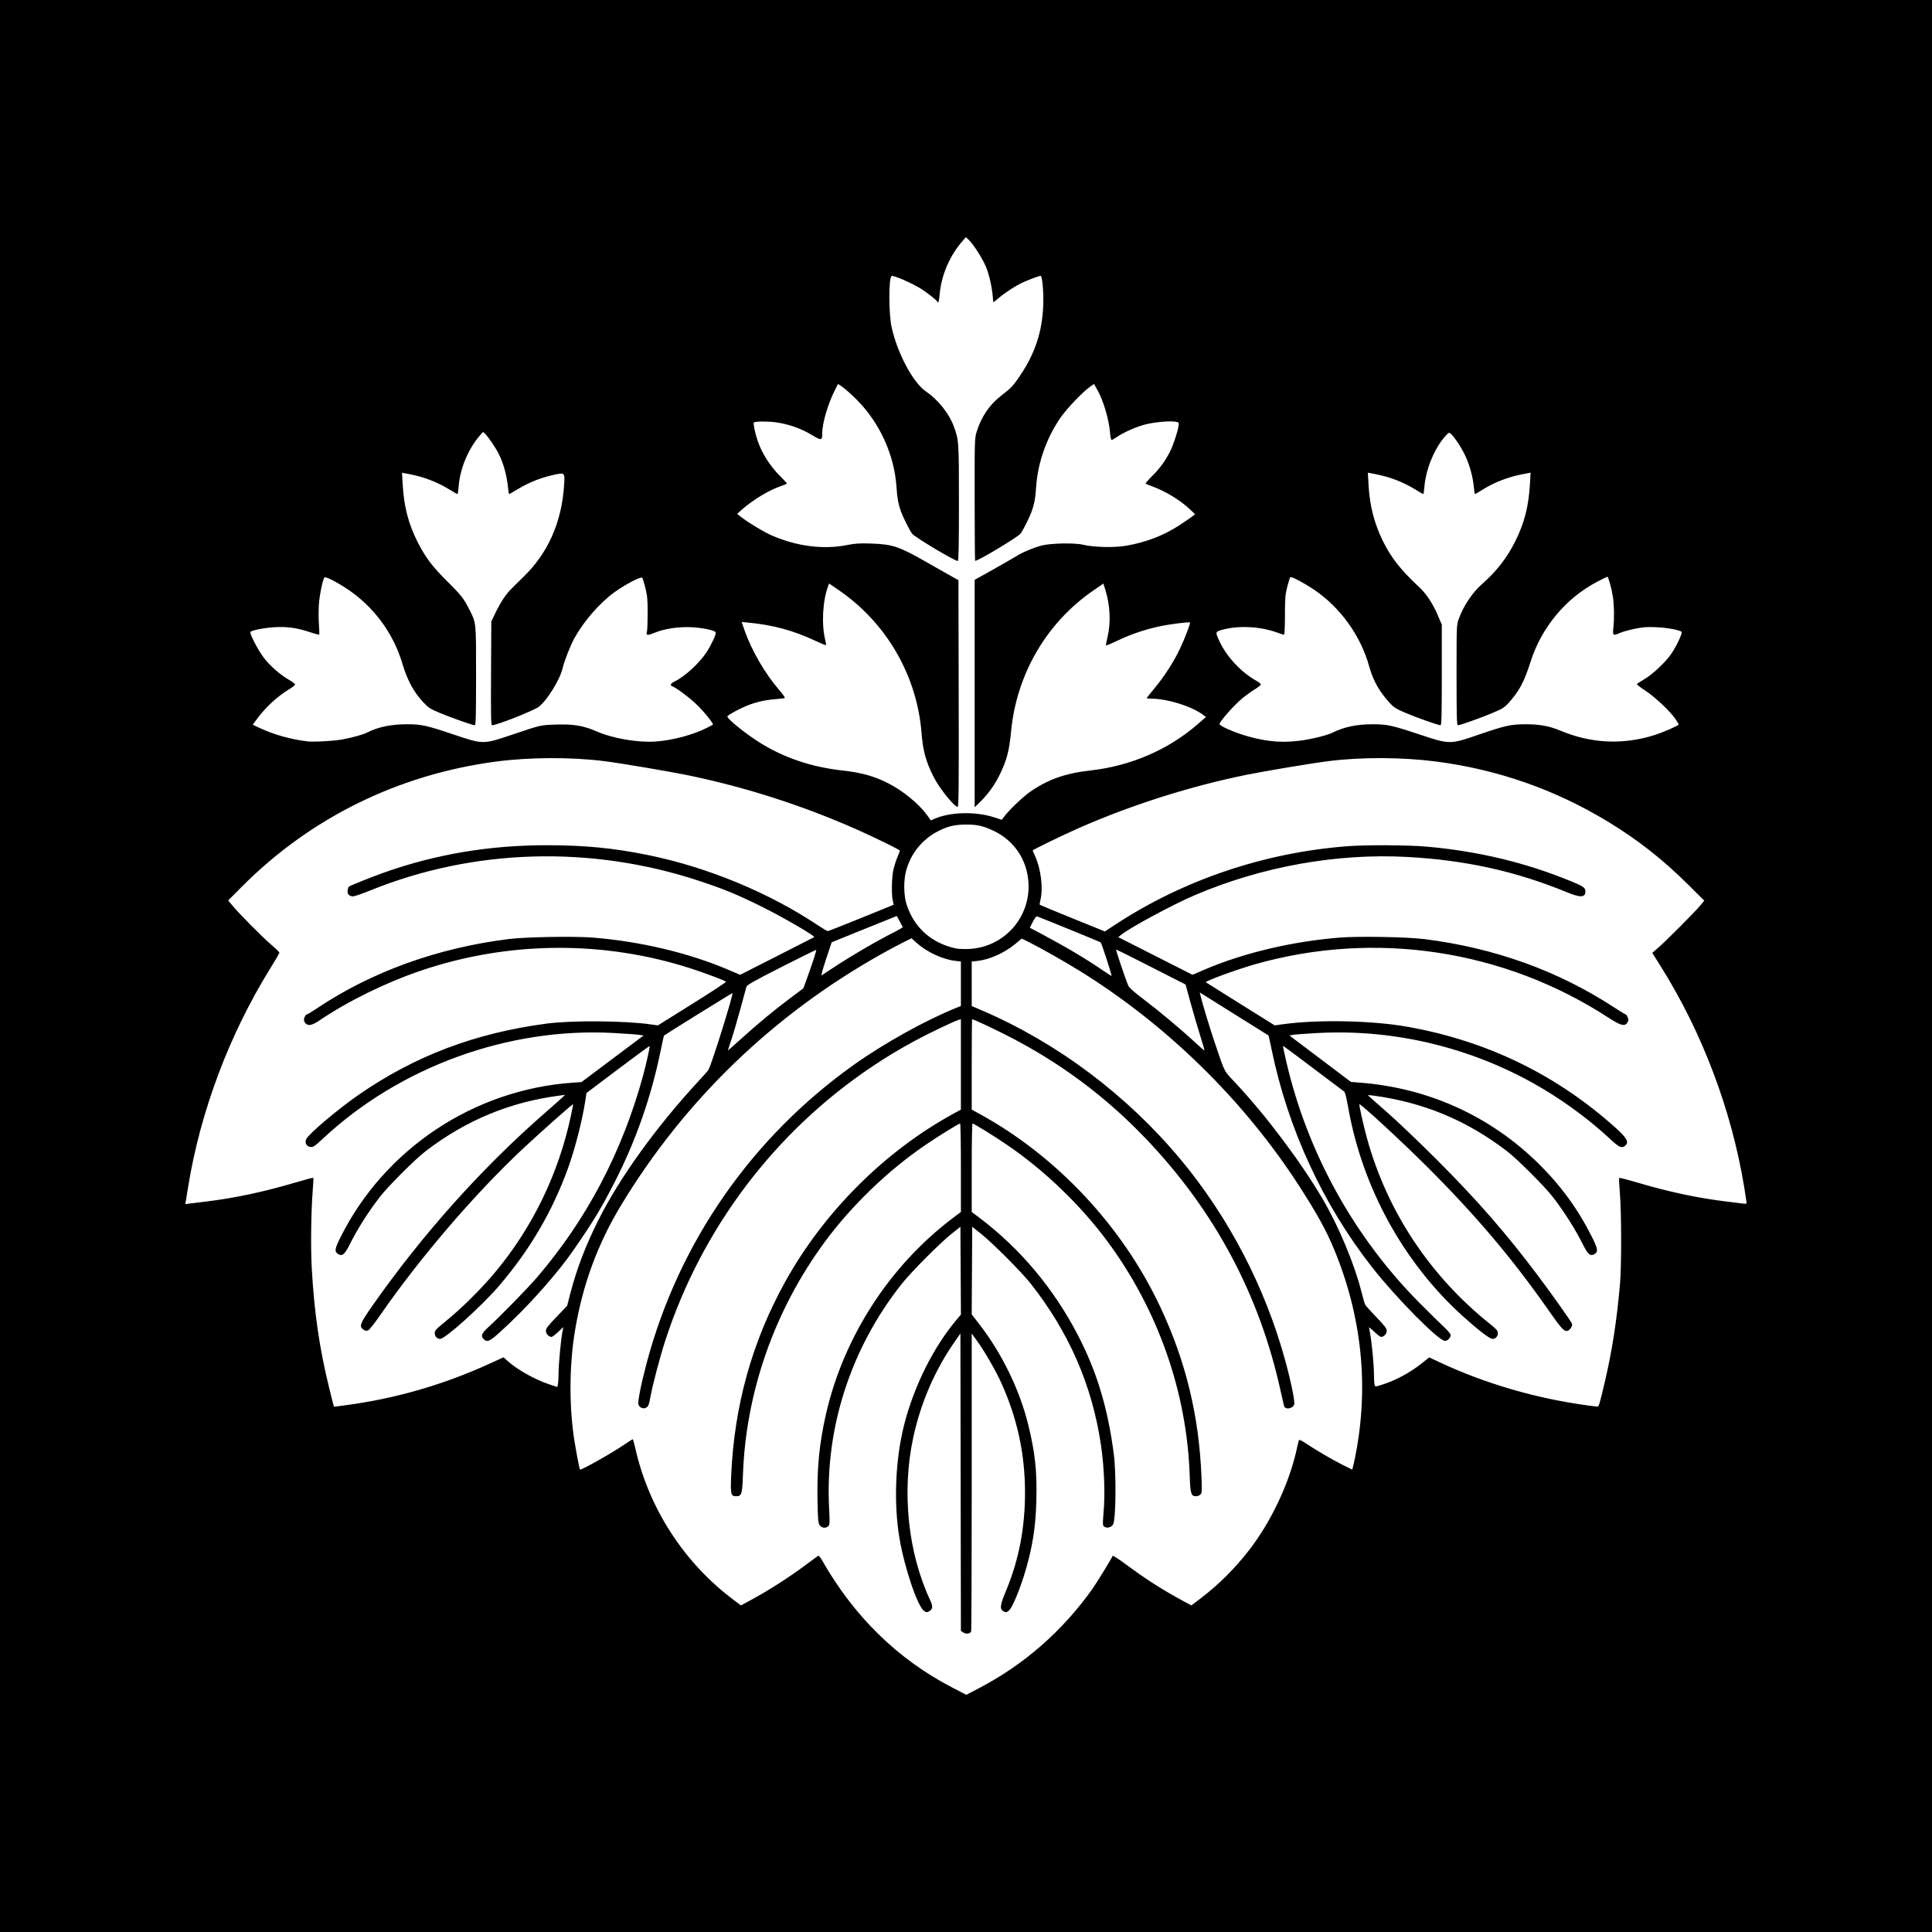
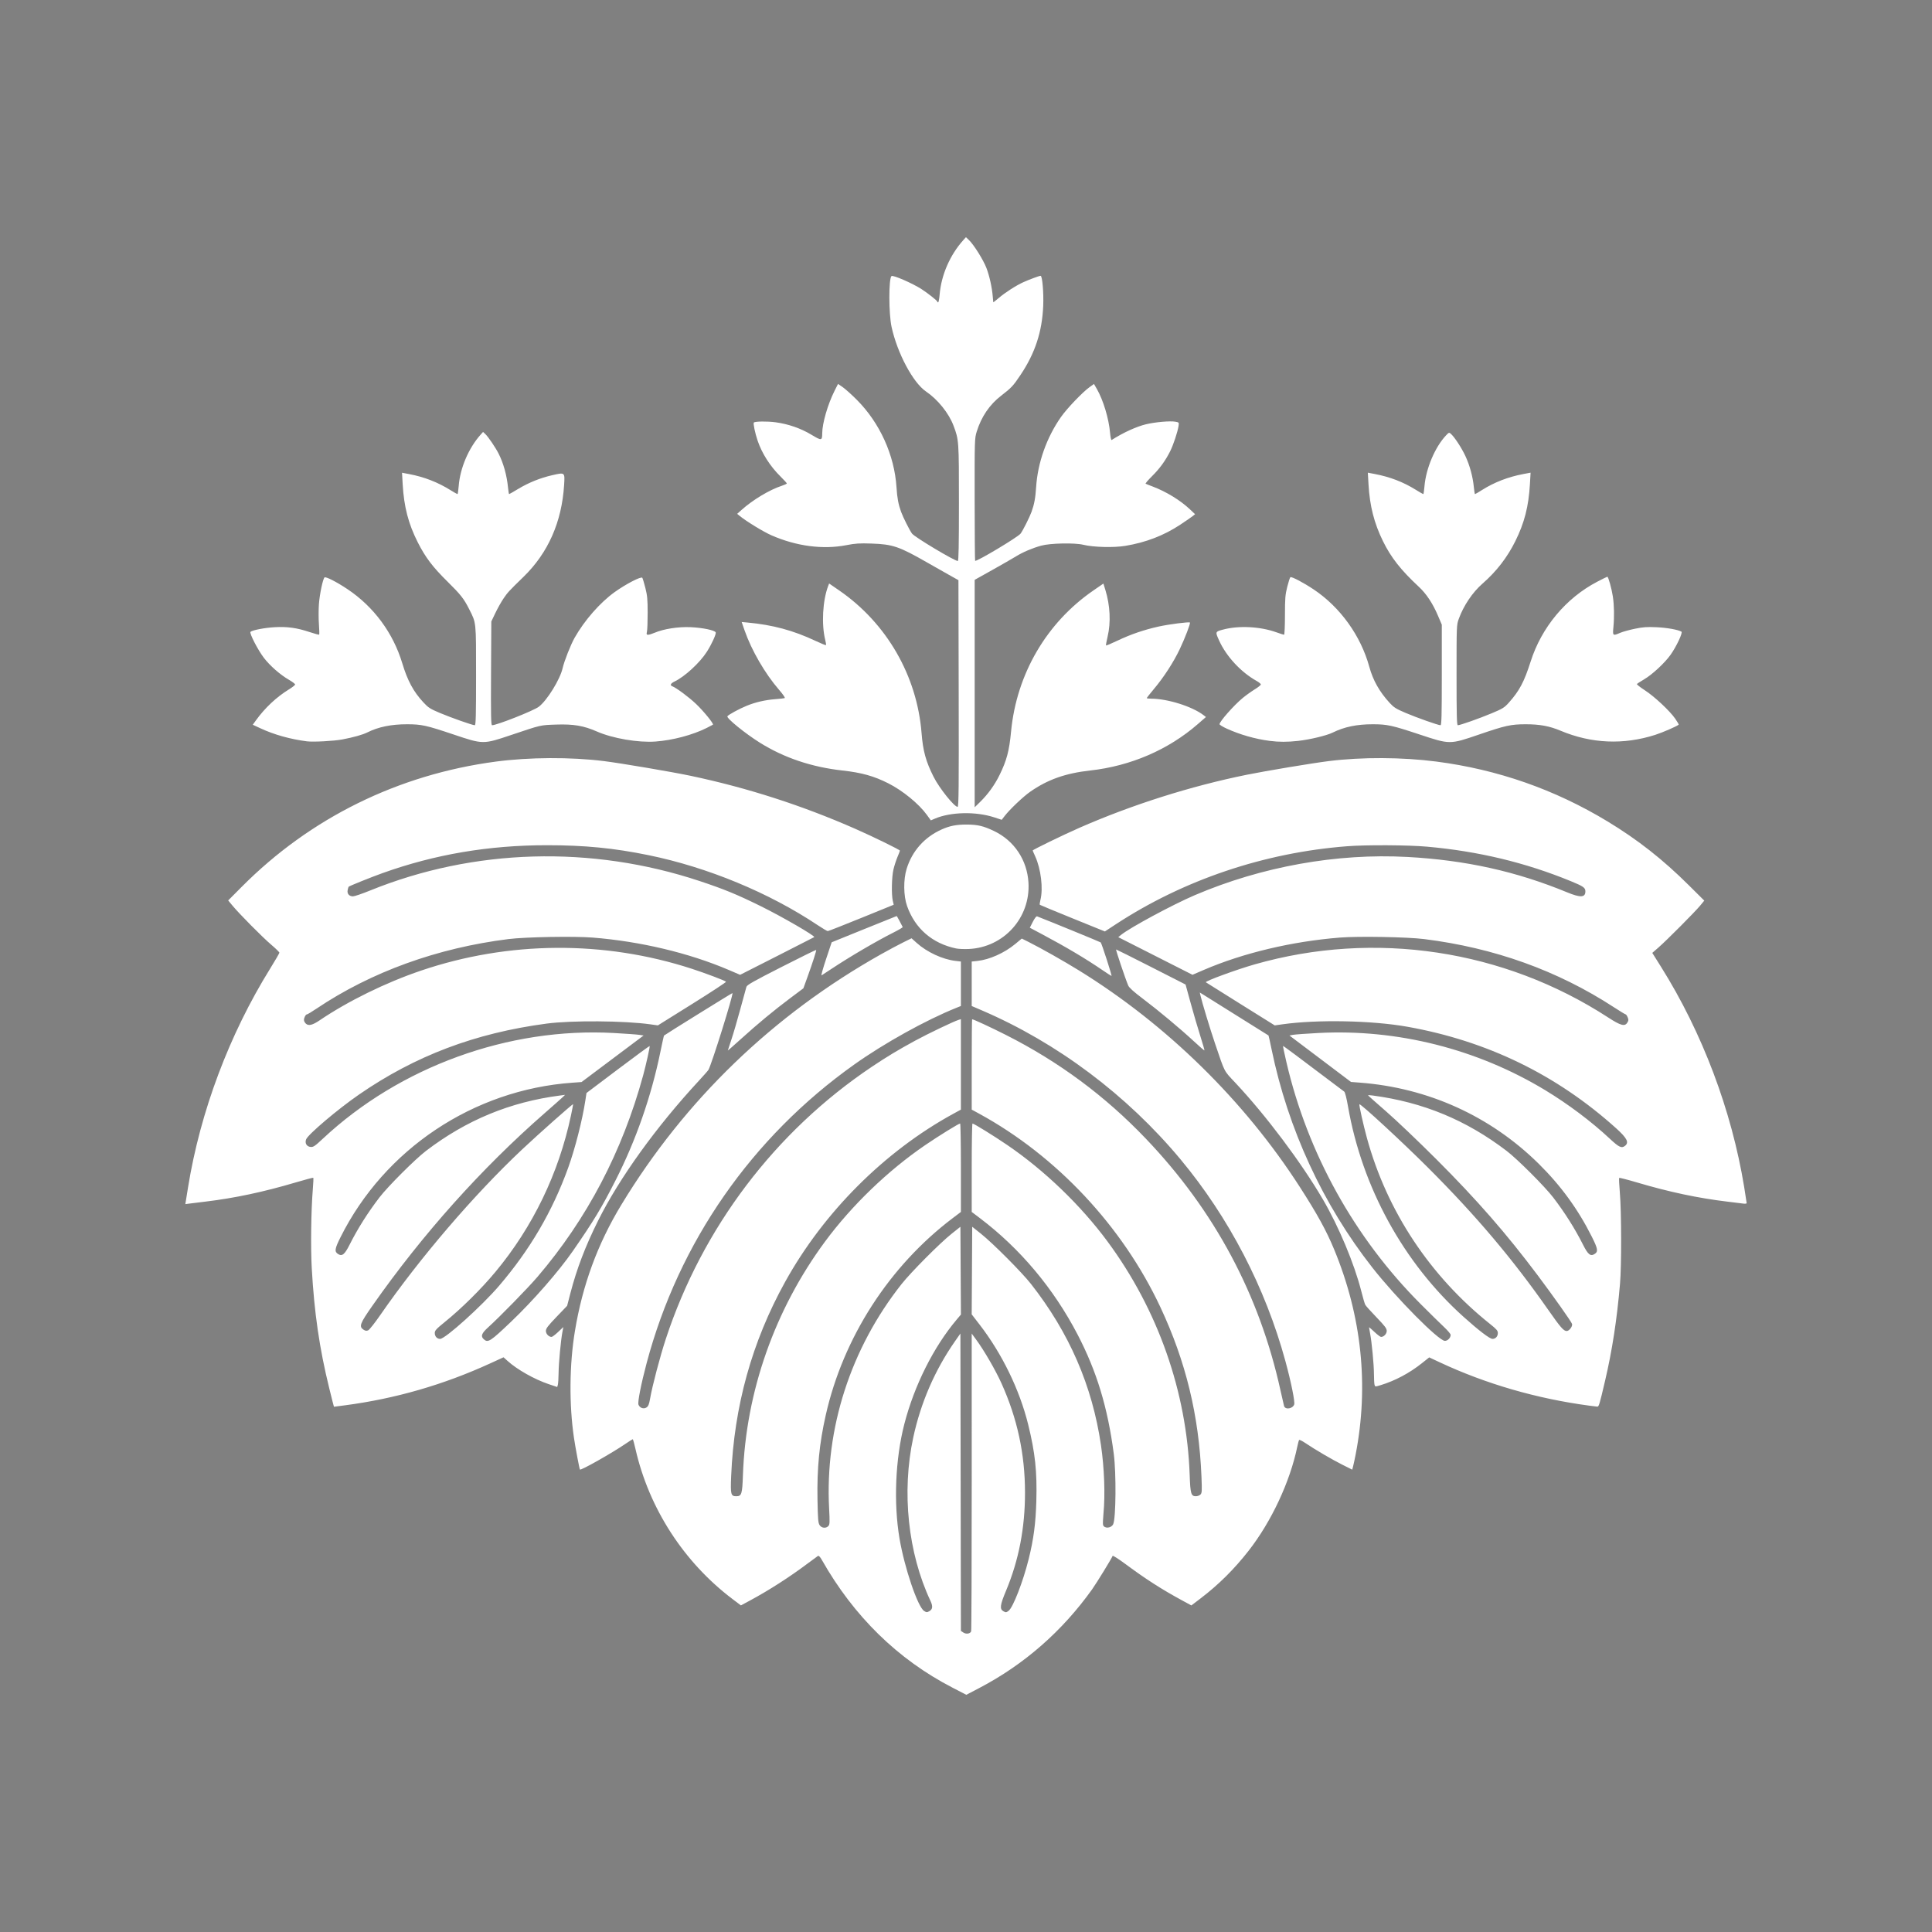
<svg xmlns="http://www.w3.org/2000/svg" version="1.0" width="688" height="688" id="svg3707">
  <rect width="100%" height="100%" fill="#808080" stroke="none" />
  <defs id="defs3710" />
-   <rect width="688" height="688" x="0" y="0" id="rect3718" style="opacity:1;fill:#000000;fill-opacity:1;fill-rule:nonzero;stroke:#000000;stroke-width:0;stroke-linecap:round;stroke-linejoin:miter;stroke-miterlimit:4;stroke-dasharray:none;stroke-opacity:1" />
-   <path d="M 339.075,600.925 C 319.672,590.876 304.05,575.584 292.662,555.49 C 292.059,554.427 291.562,553.909 291.296,554.067 C 291.067,554.204 289.381,555.44 287.551,556.815 C 281.199,561.588 273.885,566.286 267.19,569.895 L 263.846,571.698 L 260.903,569.473 C 243.504,556.327 231.093,537.13 226.282,515.926 C 225.856,514.048 225.428,512.511 225.331,512.511 C 225.233,512.511 224.025,513.28 222.645,514.22 C 217.756,517.549 206.824,523.719 206.519,523.32 C 206.331,523.073 204.896,515.451 204.386,511.986 C 202.637,500.104 202.765,485.923 204.729,474.025 C 207.44,457.598 212.807,442.99 221.243,429.069 C 243.86,391.748 275.339,361.386 313.817,339.778 C 316.417,338.318 319.909,336.45 321.577,335.627 L 324.608,334.131 L 326.452,335.789 C 330.086,339.056 335.647,341.638 340.204,342.174 L 342.184,342.406 L 342.183,350.325 L 342.181,358.244 L 340.519,358.913 C 329.683,363.272 314.906,371.478 304.229,379.065 C 267.697,405.024 241.702,442.413 230.263,485.45 C 228.3,492.833 227.028,499.291 227.359,500.187 C 227.8,501.378 229.197,501.879 230.216,501.211 C 230.87,500.783 231.139,500.127 231.495,498.097 C 232.308,493.454 235.04,483.079 237.099,476.813 C 250.116,437.209 276.041,402.966 310.49,379.874 C 315.82,376.302 319.731,373.944 325.899,370.585 C 330.438,368.113 339.567,363.747 341.396,363.172 L 342.184,362.925 L 342.184,379.034 L 342.184,395.142 L 339.47,396.626 C 314.997,410.007 293.329,431.667 279.594,456.478 C 267.778,477.82 261.425,500.687 260.371,525.66 C 260.097,532.166 260.261,532.823 262.166,532.823 C 264.097,532.823 264.328,532.1 264.564,525.293 C 265.596,495.634 275.877,466.399 293.815,442.119 C 303.343,429.222 316.237,416.811 329.518,407.753 C 334.283,404.503 341.417,400.094 341.91,400.094 C 342.061,400.094 342.184,407.179 342.184,415.838 L 342.184,431.581 L 339.295,433.766 C 316.679,450.868 300.297,476.276 294.054,503.935 C 291.774,514.035 290.911,522.864 291.115,534.021 C 291.243,540.992 291.353,542.324 291.868,543.11 C 292.583,544.201 294.153,544.355 295.001,543.417 C 295.484,542.882 295.516,542.094 295.256,537.201 C 293.739,508.66 302.933,480.178 321.061,457.262 C 324.437,452.994 334.673,442.703 338.857,439.37 L 342.009,436.86 L 342.1,452.493 L 342.191,468.126 L 340.679,469.919 C 332.457,479.666 325.573,493.405 322.036,507.129 C 318.837,519.538 318.178,535.232 320.324,547.882 C 322.093,558.307 326.795,572.177 329.066,573.664 C 329.912,574.218 330.101,574.229 330.93,573.765 C 332.134,573.091 332.254,572.014 331.341,570.071 C 323.335,553.039 321.047,531.34 325.21,511.932 C 327.862,499.566 332.93,487.87 340.055,477.67 L 342.009,474.872 L 342.097,527.829 L 342.186,580.787 L 343.058,581.358 C 344.063,582.017 345.497,581.8 345.827,580.939 C 345.947,580.627 346.042,556.638 346.038,527.632 L 346.032,474.892 L 347.691,477.154 C 350.502,480.985 354.538,487.963 356.628,492.603 C 362.276,505.139 364.992,517.713 365.013,531.422 C 365.033,544.071 362.814,555.576 358.246,566.5 C 356.114,571.599 355.936,572.992 357.314,573.773 C 358.188,574.266 358.333,574.254 359.178,573.615 C 360.757,572.421 364.322,563.233 366.314,555.225 C 368.081,548.121 368.822,542.506 369.045,534.531 C 369.339,524.02 368.625,517.33 366.136,507.258 C 363.073,494.868 356.84,482.056 348.821,471.669 L 346.029,468.052 L 346.12,452.456 L 346.211,436.86 L 349.363,439.373 C 353.586,442.741 363.855,453.049 367.101,457.178 C 380.738,474.528 388.951,493.426 392.062,514.612 C 393.252,522.714 393.604,532.287 392.957,538.943 C 392.77,540.865 392.703,542.708 392.808,543.04 C 393.255,544.449 395.744,544.249 396.427,542.749 C 397.396,540.623 397.524,524.662 396.628,517.764 C 394.489,501.301 390.562,488.342 383.743,475.249 C 375.173,458.793 363.273,444.616 348.925,433.766 L 346.036,431.581 L 346.036,415.838 C 346.036,407.179 346.159,400.094 346.31,400.094 C 346.804,400.094 353.937,404.503 358.702,407.753 C 371.984,416.811 384.877,429.222 394.405,442.119 C 412.35,466.408 422.623,495.622 423.656,525.293 C 423.886,531.93 424.149,532.823 425.867,532.823 C 426.426,532.823 427.155,532.552 427.486,532.221 C 428.026,531.681 428.063,531.03 427.851,525.83 C 426.965,504.072 422.286,484.795 413.187,465.408 C 399.705,436.685 376.278,411.678 348.75,396.626 L 346.036,395.142 L 346.036,379.057 C 346.036,370.21 346.101,362.972 346.18,362.972 C 346.667,362.972 352.806,365.816 358.161,368.523 C 377.074,378.081 393.552,390.294 408.082,405.522 C 432.524,431.14 448.5,461.031 456,495.176 C 456.592,497.872 457.16,500.354 457.263,500.691 C 457.688,502.089 460.299,501.705 460.87,500.161 C 461.208,499.247 459.778,492.178 457.748,484.729 C 450.604,458.519 437.618,433.532 420.386,412.844 C 401.31,389.942 376.457,371.308 349.626,359.793 L 346.036,358.252 L 346.036,350.331 L 346.036,342.41 L 348.05,342.197 C 352.361,341.74 357.694,339.351 361.555,336.146 L 363.864,334.23 L 366.419,335.509 C 370.686,337.644 378.841,342.255 384.209,345.569 C 415.459,364.858 443.096,391.953 462.882,422.698 C 469.098,432.358 472.341,438.258 475.095,444.921 C 484.919,468.685 487.512,493.396 482.758,517.939 C 482.46,519.48 482.064,521.33 481.878,522.051 L 481.541,523.361 L 478.045,521.607 C 474.333,519.744 468.403,516.274 464.941,513.939 C 463.79,513.163 462.751,512.643 462.632,512.782 C 462.513,512.922 462.221,513.982 461.982,515.138 C 459.398,527.653 452.751,541.865 444.621,552.26 C 439.468,558.848 433.938,564.329 427.489,569.241 L 424.253,571.705 L 420.953,569.916 C 413.757,566.014 407.948,562.287 400.871,557.031 C 398.382,555.183 396.288,553.846 396.216,554.06 C 395.952,554.852 390.481,563.772 388.901,565.986 C 378.272,580.881 364.674,592.776 348.751,601.105 L 344.11,603.533 L 339.075,600.925 z M 117.251,494.388 C 113.75,480.15 111.916,467.558 111.016,451.575 C 110.6,444.204 110.777,431.106 111.393,423.575 C 111.574,421.368 111.654,419.496 111.571,419.413 C 111.488,419.33 108.696,420.069 105.367,421.055 C 93.803,424.482 83.58,426.653 73.049,427.918 C 70.545,428.219 67.935,428.54 67.248,428.632 L 66,428.799 L 66.975,422.764 C 71.323,395.86 81.642,368.387 96.214,344.913 C 98.016,342.011 99.49,339.467 99.49,339.26 C 99.49,339.053 98.19,337.78 96.601,336.43 C 93.511,333.807 85.231,325.452 82.758,322.463 L 81.26,320.652 L 86.085,315.8 C 110.491,291.257 141.793,275.828 176.536,271.214 C 188.479,269.628 203.263,269.558 215.058,271.03 C 221.193,271.796 239.366,274.883 246.024,276.291 C 266.223,280.561 285.712,286.842 304.664,295.19 C 311.058,298.007 320.471,302.612 320.471,302.924 C 320.471,303.025 320.074,304.05 319.59,305.202 C 319.105,306.353 318.46,308.358 318.156,309.656 C 317.541,312.285 317.413,318.571 317.929,320.777 L 318.258,322.184 L 306.728,326.877 C 300.386,329.458 295.008,331.57 294.775,331.57 C 294.542,331.57 292.94,330.627 291.214,329.474 C 273.9,317.907 252.032,308.854 230.976,304.536 C 218.636,302.005 208.211,300.985 194.727,300.987 C 174.034,300.991 154.854,304.246 136.262,310.907 C 132.126,312.389 124.457,315.475 124.152,315.78 C 124.075,315.857 123.917,316.395 123.801,316.976 C 123.541,318.275 124.335,319.196 125.716,319.196 C 126.244,319.196 128.992,318.257 131.823,317.108 C 168.72,302.137 210.621,300.944 249.204,313.765 C 257.938,316.667 262.444,318.521 270.917,322.696 C 278.467,326.417 290.395,333.324 289.944,333.714 C 289.88,333.77 283.918,336.813 276.695,340.478 L 263.562,347.14 L 259.535,345.417 C 245.346,339.347 228.061,335.232 211.068,333.879 C 204.417,333.349 187.127,333.656 181.088,334.41 C 155.721,337.58 132.184,346.106 112.724,359.173 C 111.046,360.299 109.515,361.221 109.321,361.221 C 108.866,361.221 108.245,362.389 108.245,363.245 C 108.245,363.613 108.556,364.196 108.936,364.539 C 109.885,365.399 111.283,365.064 113.77,363.38 C 123.964,356.481 137.341,349.916 149.885,345.659 C 181.11,335.059 215.175,334.827 246.402,345.001 C 251.378,346.622 258.111,349.173 258.549,349.603 C 258.682,349.733 253.273,353.284 246.531,357.493 L 234.273,365.147 L 231.582,364.77 C 222.289,363.466 203.501,363.335 194.627,364.513 C 169.195,367.888 147.848,375.966 127.824,389.795 C 120.261,395.017 109.674,403.991 109.011,405.741 C 108.494,407.103 109.199,408.296 110.6,408.433 C 111.576,408.528 112.11,408.169 114.955,405.508 C 142.365,379.864 181.122,365.785 218.582,367.861 C 222.711,368.09 226.787,368.384 227.639,368.514 L 229.188,368.751 L 218.138,377.038 L 207.088,385.326 L 203.806,385.561 C 168.6,388.082 136.937,409.198 121.241,440.624 C 119.205,444.701 119.054,445.695 120.342,446.538 C 121.808,447.5 122.714,446.785 124.483,443.269 C 127.376,437.519 130.986,431.803 135.165,426.36 C 138.14,422.484 147.867,412.765 151.693,409.846 C 166.11,398.847 181.684,392.415 199.474,390.114 L 201.225,389.887 L 200.35,390.734 C 199.868,391.2 197.031,393.716 194.046,396.325 C 171.457,416.064 150.437,439.552 132.645,464.937 C 128.166,471.327 127.765,472.402 129.447,473.504 C 130.126,473.949 130.523,474.002 131.124,473.729 C 131.557,473.531 133.478,471.106 135.392,468.338 C 149.442,448.025 168.79,425.441 186.001,409.262 C 191.905,403.713 203.927,393.048 204.092,393.213 C 204.13,393.251 203.78,395.079 203.315,397.276 C 198.961,417.836 189.725,436.951 176.421,452.938 C 171.306,459.084 164.412,465.906 158.383,470.789 C 155.361,473.236 154.823,473.825 154.823,474.681 C 154.823,475.899 155.631,476.79 156.737,476.79 C 158.566,476.79 171.577,465.07 177.733,457.878 C 188.706,445.059 196.674,431.461 202.293,415.962 C 204.758,409.164 207.37,398.957 208.438,391.946 L 208.853,389.225 L 220.035,380.793 C 226.186,376.156 231.278,372.421 231.351,372.494 C 231.508,372.651 230.057,379.188 229.034,382.934 C 221.609,410.104 209.033,434.078 191.37,454.731 C 187.973,458.703 178.073,468.837 173.821,472.693 C 171.478,474.818 171.1,475.849 172.273,476.911 C 173.77,478.265 174.592,477.738 182.023,470.65 C 189.92,463.12 199.013,452.708 204.036,445.446 C 211.476,434.69 214.152,430.26 219.201,420.342 C 226.466,406.068 231.937,390.393 235.164,374.604 C 235.805,371.467 236.389,368.842 236.463,368.771 C 236.824,368.418 260.75,353.565 260.829,353.644 C 261.23,354.044 253.473,378.869 252.289,380.974 C 252.133,381.252 250.573,383.027 248.821,384.92 C 233.648,401.323 220.608,419.426 213.015,434.633 C 208.486,443.703 205.385,451.816 203.134,460.481 L 201.958,465.009 L 198.177,468.954 C 195.086,472.178 194.396,473.09 194.396,473.949 C 194.396,475.004 195.423,476.089 196.421,476.089 C 196.679,476.089 197.727,475.297 198.751,474.329 L 200.613,472.568 L 200.293,474.241 C 199.712,477.285 198.957,485.314 198.918,488.872 C 198.896,490.798 198.777,492.723 198.651,493.149 L 198.424,493.923 L 195.363,492.893 C 190.331,491.199 184.146,487.707 180.762,484.649 L 179.314,483.342 L 174.51,485.54 C 157.934,493.127 140.796,498.075 122.94,500.43 C 120.757,500.719 118.947,500.954 118.918,500.954 C 118.889,500.954 118.139,497.999 117.251,494.388 z M 565.967,500.565 C 547.283,498.08 529.104,492.811 512.685,485.122 L 508.957,483.376 L 506.28,485.503 C 501.892,488.991 496.785,491.702 491.665,493.263 C 489.693,493.864 489.68,493.863 489.481,493.121 C 489.371,492.71 489.277,490.956 489.272,489.222 C 489.263,485.898 488.498,477.912 487.884,474.728 C 487.684,473.691 487.52,472.762 487.52,472.664 C 487.52,472.566 488.378,473.296 489.425,474.288 C 490.473,475.279 491.541,476.089 491.799,476.089 C 492.8,476.089 493.824,475.004 493.824,473.941 C 493.824,473.075 493.167,472.202 490.187,469.111 C 488.187,467.036 486.384,465.027 486.181,464.647 C 485.977,464.267 485.334,462.068 484.752,459.761 C 482.304,450.065 476.706,436.693 471.061,427.06 C 463.326,413.858 450.892,397.297 439.964,385.638 C 435.697,381.086 436.311,382.272 432.667,371.552 C 430.929,366.44 428.036,356.899 427.479,354.441 L 427.252,353.439 L 428.581,354.256 C 431.245,355.891 451.627,368.646 451.723,368.738 C 451.777,368.789 452.272,371.02 452.824,373.694 C 458.662,402.018 471.115,428.984 488.709,451.4 C 497.222,462.246 512.312,477.49 514.535,477.49 C 515.547,477.49 516.587,476.407 516.587,475.352 C 516.587,475.032 515.524,473.774 514.224,472.556 C 512.923,471.337 509.176,467.655 505.896,464.372 C 482.357,440.815 465.632,410.667 458.094,378.206 C 457.378,375.124 456.839,372.549 456.896,372.483 C 456.981,372.385 461.435,375.705 478.693,388.733 C 478.985,388.953 479.528,391.084 480.033,393.986 C 485.038,422.791 499.81,449.715 521.121,468.879 C 526.609,473.813 530.511,476.79 531.493,476.79 C 532.585,476.79 533.397,475.896 533.397,474.695 C 533.397,473.875 532.923,473.322 530.683,471.537 C 509.256,454.451 493.961,431.383 486.799,405.347 C 485.496,400.609 483.896,393.434 484.102,393.249 C 484.479,392.91 499.518,406.802 508.555,415.836 C 525.66,432.934 538.658,448.312 551.344,466.459 C 555.713,472.707 556.829,473.988 557.906,473.988 C 558.817,473.988 560.08,472.3 559.809,471.446 C 559.544,470.61 553.284,461.75 547.625,454.201 C 536.406,439.237 525.922,427.234 511.361,412.685 C 505.086,406.416 497.076,398.792 493.561,395.742 C 490.046,392.693 487.17,390.13 487.17,390.046 C 487.17,389.963 487.919,389.995 488.833,390.118 C 506.802,392.52 522.126,398.859 536.527,409.846 C 540.353,412.765 550.08,422.484 553.056,426.36 C 557.234,431.803 560.844,437.519 563.737,443.269 C 565.506,446.785 566.412,447.5 567.879,446.538 C 569.178,445.687 569.015,444.7 566.861,440.406 C 561.942,430.598 555.804,422.173 547.893,414.373 C 530.712,397.432 508.505,387.372 484.223,385.53 L 481.1,385.293 L 470.139,377.022 L 459.178,368.751 L 460.479,368.507 C 461.194,368.373 465.247,368.08 469.484,367.856 C 497.554,366.371 526.004,373.543 550.254,388.215 C 558.415,393.153 566.764,399.426 573.243,405.487 C 576.513,408.546 577.451,408.992 578.658,408.061 C 580.209,406.866 579.424,405.304 575.492,401.765 C 554.338,382.725 529.606,370.699 501.178,365.631 C 488.608,363.39 469.079,363.011 456.635,364.768 L 453.942,365.148 L 441.752,357.536 C 435.047,353.35 429.497,349.868 429.419,349.799 C 428.995,349.422 440.368,345.254 446.896,343.394 C 489.56,331.239 535.447,338.148 572.676,362.332 C 577.072,365.188 578.559,365.606 579.457,364.236 C 579.968,363.457 579.993,363.16 579.624,362.27 C 579.385,361.693 579.059,361.221 578.899,361.221 C 578.74,361.221 576.828,360.061 574.652,358.643 C 554.666,345.625 532.12,337.533 507.132,334.41 C 501.101,333.657 483.805,333.349 477.153,333.877 C 460.103,335.231 442.68,339.372 428.685,345.396 L 424.658,347.13 L 411.441,340.43 L 398.224,333.73 L 399.175,332.953 C 402.365,330.349 417.639,322.119 425.536,318.75 C 449.364,308.587 475.996,303.805 501.178,305.169 C 521.871,306.291 539.94,310.291 558.057,317.764 C 562.82,319.728 564.566,319.639 564.566,317.429 C 564.566,316.122 563.866,315.63 559.4,313.797 C 543.227,307.159 526.442,303.13 508.182,301.504 C 501.458,300.905 486.624,300.823 479.798,301.347 C 450.258,303.617 421.508,313.312 397.324,329.16 L 393.455,331.696 L 381.959,327.036 C 375.636,324.473 370.383,322.297 370.287,322.201 C 370.19,322.104 370.288,321.318 370.506,320.455 C 371.53,316.388 370.686,309.417 368.625,304.914 C 368.143,303.863 367.749,302.943 367.749,302.871 C 367.749,302.6 378.422,297.41 384.258,294.844 C 402.941,286.628 423.994,279.947 443.919,275.91 C 450.743,274.527 467.214,271.78 473.162,271.033 C 484.909,269.558 499.334,269.62 511.509,271.2 C 533.351,274.033 553.672,281.139 572.446,292.506 C 583.203,299.02 592.113,306.018 601.408,315.254 L 606.906,320.717 L 605.443,322.496 C 603.606,324.73 593.488,334.894 590.574,337.431 L 588.391,339.333 L 591.469,344.236 C 606.198,367.701 616.644,395.365 621.126,422.777 C 621.607,425.717 622,428.269 622,428.445 C 622,428.622 621.488,428.699 620.862,428.616 C 620.236,428.532 617.675,428.218 615.171,427.917 C 604.646,426.654 594.419,424.483 582.853,421.055 C 579.524,420.069 576.712,419.351 576.603,419.459 C 576.495,419.567 576.606,421.991 576.848,424.846 C 577.424,431.627 577.454,450.715 576.898,457.178 C 575.805,469.886 574.112,480.887 571.587,491.674 C 569.562,500.325 569.37,500.957 568.789,500.911 C 568.489,500.887 567.219,500.731 565.967,500.565 z M 259.185,374.089 C 259.185,374.021 259.741,372.32 260.421,370.308 C 261.101,368.296 262.532,363.419 263.6,359.47 C 264.669,355.522 265.659,351.907 265.801,351.437 C 266.01,350.74 268.297,349.445 278.283,344.365 C 285.007,340.945 290.569,338.207 290.642,338.28 C 290.802,338.44 289.399,342.801 287.486,348.088 L 286.092,351.941 L 281.306,355.529 C 275.486,359.892 269.988,364.448 263.825,370.018 C 261.273,372.325 259.185,374.156 259.185,374.089 z M 425.149,370.813 C 420.262,366.284 412.599,359.89 406.907,355.592 C 403.703,353.172 402.096,351.722 401.77,350.955 C 400.73,348.512 397.235,338.108 397.456,338.114 C 397.586,338.118 403.204,340.928 409.94,344.358 L 422.189,350.597 L 424.007,357.222 C 425.007,360.866 426.547,366.12 427.429,368.898 C 428.311,371.675 428.979,374.002 428.912,374.068 C 428.846,374.135 427.153,372.67 425.149,370.813 z M 294.161,341.565 L 296.167,335.557 L 307.706,330.882 C 314.053,328.311 319.282,326.206 319.327,326.204 C 319.395,326.201 321.074,329.294 321.456,330.125 C 321.519,330.26 320.107,331.106 318.32,332.004 C 312.136,335.11 302.696,340.643 295.956,345.113 C 294.319,346.199 292.794,347.197 292.567,347.33 C 292.34,347.464 293.057,344.87 294.161,341.565 z M 392.789,345.599 C 386.797,341.488 379.486,337.143 370.827,332.547 L 366.726,330.37 L 367.797,328.261 C 368.428,327.02 369.046,326.22 369.298,326.316 C 373.177,327.805 391.801,335.431 391.969,335.6 C 392.333,335.965 396.072,347.565 395.818,347.542 C 395.693,347.53 394.33,346.656 392.789,345.599 z M 340.457,337.75 C 331.976,335.959 325.848,330.651 323.015,322.64 C 321.737,319.026 321.669,313.236 322.861,309.39 C 324.824,303.052 329.181,298.145 335.289,295.393 C 338.142,294.107 340.526,293.631 344.11,293.631 C 348.115,293.631 350.196,294.118 354.008,295.947 C 361.2,299.397 365.772,306.263 366.246,314.324 C 366.981,326.813 357.471,337.378 344.986,337.942 C 343.348,338.017 341.31,337.93 340.457,337.75 z M 330.09,290.216 C 327.228,286.253 321.464,281.535 316.309,278.936 C 311.179,276.35 306.86,275.144 299.984,274.38 C 289.008,273.159 279.181,269.847 270.593,264.474 C 265.331,261.182 258.626,255.729 259.031,255.073 C 259.367,254.529 263.164,252.458 265.839,251.359 C 269.015,250.055 272.415,249.269 276.17,248.971 C 277.711,248.848 279.174,248.685 279.421,248.608 C 279.697,248.522 278.903,247.35 277.364,245.571 C 272.436,239.875 267.623,231.577 265.177,224.559 L 264.112,221.501 L 266.289,221.702 C 275.14,222.517 282.507,224.504 290.322,228.181 C 292.327,229.125 294.041,229.824 294.131,229.734 C 294.222,229.643 294.112,228.843 293.889,227.955 C 292.486,222.385 292.94,213.876 294.917,208.677 L 295.255,207.788 L 298.845,210.259 C 315.735,221.886 326.567,240.647 328.176,261.062 C 328.679,267.439 329.707,271.173 332.467,276.646 C 334.5,280.679 339.818,287.327 341.01,287.327 C 341.409,287.327 341.472,280.794 341.397,246.966 L 341.308,206.604 L 337.631,204.542 C 335.609,203.407 332.299,201.531 330.277,200.373 C 320.164,194.579 317.939,193.82 310.309,193.562 C 306.066,193.418 304.597,193.512 301.43,194.131 C 293.073,195.764 283.621,194.523 274.714,190.625 C 271.856,189.374 265.758,185.647 263.387,183.702 L 262.512,182.984 L 264.088,181.572 C 268.064,178.011 274.05,174.418 278.359,173.005 C 279.37,172.674 280.197,172.293 280.197,172.158 C 280.197,172.024 279.166,170.894 277.907,169.647 C 274.221,166.001 271.329,161.456 269.777,156.875 C 268.88,154.228 268.16,150.759 268.448,150.471 C 268.888,150.031 273.192,149.98 276.192,150.379 C 280.681,150.976 285.186,152.541 288.944,154.806 C 292.551,156.981 292.79,156.951 292.799,154.33 C 292.812,150.727 294.764,143.991 297.193,139.168 L 298.427,136.717 L 300.081,137.852 C 300.991,138.477 303.237,140.491 305.073,142.328 C 313.29,150.551 318.51,162.031 319.25,173.51 C 319.499,177.368 319.911,179.576 320.882,182.265 C 321.587,184.218 323.974,188.962 324.785,190.025 C 325.761,191.302 339.929,199.775 341.089,199.775 C 341.377,199.775 341.483,194.204 341.483,179.135 C 341.483,156.877 341.469,156.666 339.556,151.585 C 337.882,147.136 333.948,142.249 329.752,139.405 C 325.137,136.277 319.541,125.784 317.496,116.426 C 316.467,111.717 316.439,99.329 317.455,98.313 C 317.935,97.832 324.917,100.864 328.184,102.971 C 330.379,104.387 333.779,107.08 333.779,107.403 C 333.779,107.55 333.914,107.671 334.079,107.671 C 334.244,107.671 334.482,106.426 334.609,104.905 C 335.192,97.919 338.305,90.77 343.071,85.475 L 343.978,84.467 L 345.041,85.475 C 346.758,87.102 350.147,92.506 351.258,95.386 C 352.343,98.2 353.269,102.359 353.524,105.569 C 353.609,106.629 353.692,107.554 353.709,107.626 C 353.727,107.697 354.568,107.049 355.579,106.186 C 357.978,104.138 361.846,101.65 364.448,100.479 C 366.583,99.52 370.11,98.215 370.569,98.215 C 371.176,98.215 371.696,104.236 371.496,108.944 C 371.103,118.177 368.593,125.8 363.386,133.566 C 360.809,137.412 360.147,138.119 356.521,140.908 C 352.403,144.076 349.446,148.426 347.813,153.72 C 347.072,156.119 347.058,156.602 347.079,177.862 C 347.091,189.793 347.166,199.621 347.246,199.701 C 347.68,200.135 362.46,191.3 363.435,190.025 C 364.246,188.962 366.633,184.218 367.338,182.265 C 368.31,179.574 368.721,177.366 368.968,173.51 C 369.528,164.774 372.711,155.79 377.834,148.482 C 379.977,145.426 385.555,139.601 388.03,137.835 L 389.574,136.733 L 390.632,138.574 C 392.885,142.498 394.879,149.139 395.301,154.124 C 395.42,155.541 395.664,156.7 395.842,156.7 C 396.019,156.7 396.875,156.211 397.743,155.614 C 400.24,153.896 404.861,151.873 408.06,151.098 C 411.379,150.293 416.74,149.829 418.626,150.183 C 419.849,150.412 419.877,150.454 419.684,151.721 C 419.359,153.853 417.821,158.477 416.689,160.727 C 414.99,164.104 412.988,166.853 410.258,169.56 C 408.855,170.951 407.824,172.161 407.967,172.249 C 408.11,172.338 409.25,172.795 410.501,173.266 C 415.253,175.054 420.344,178.17 423.716,181.351 L 425.575,183.106 L 424.766,183.763 C 424.321,184.125 422.328,185.5 420.336,186.821 C 414.481,190.7 408.018,193.19 400.673,194.393 C 396.574,195.065 389.353,194.875 385.785,194.003 C 382.678,193.243 373.969,193.424 370.766,194.315 C 367.563,195.206 364.287,196.601 361.796,198.133 C 360.544,198.904 356.722,201.099 353.303,203.011 L 347.087,206.488 L 347.087,246.983 L 347.087,287.478 L 349.039,285.564 C 351.863,282.796 354.205,279.545 355.969,275.945 C 358.502,270.776 359.393,267.411 360.046,260.536 C 361.99,240.067 372.665,221.762 389.358,210.271 L 392.93,207.812 L 393.626,210.066 C 395.337,215.603 395.625,221.665 394.421,226.737 C 394.032,228.372 393.781,229.776 393.862,229.857 C 393.943,229.939 395.774,229.167 397.931,228.143 C 402.709,225.874 407.406,224.267 412.649,223.106 C 416.303,222.297 423.428,221.387 423.744,221.689 C 424.009,221.943 421.951,227.32 420.11,231.182 C 417.875,235.872 414.487,241.101 410.96,245.305 C 409.537,247 408.373,248.481 408.373,248.596 C 408.373,248.711 409.071,248.804 409.924,248.804 C 415.771,248.804 424.596,251.586 428.629,254.701 L 429.449,255.334 L 426.528,257.874 C 416.03,267.006 402.639,272.778 388.236,274.38 C 379.399,275.362 373.082,277.601 366.833,281.964 C 364.345,283.701 359.576,288.235 357.754,290.596 L 356.718,291.939 L 354.08,291.074 C 347.516,288.92 338.541,289.113 332.902,291.53 L 331.48,292.14 L 330.09,290.216 z M 109.296,263.995 C 103.415,263.246 97.602,261.617 92.751,259.359 L 90.015,258.085 L 91.163,256.492 C 94.336,252.089 98.508,248.18 102.904,245.491 C 104.108,244.755 105.093,243.972 105.093,243.751 C 105.093,243.531 104.108,242.781 102.904,242.086 C 99.78,240.281 96.164,237.115 93.978,234.271 C 91.853,231.506 88.727,225.445 89.2,225.008 C 89.864,224.394 94.241,223.551 97.806,223.349 C 102.301,223.094 105.752,223.575 110.254,225.083 C 112.033,225.679 113.566,226.089 113.661,225.995 C 113.756,225.9 113.714,224.217 113.568,222.255 C 113.423,220.292 113.423,217.079 113.569,215.115 C 113.829,211.609 114.956,206.232 115.557,205.631 C 115.967,205.221 119.98,207.275 123.851,209.877 C 133.15,216.128 140.008,225.429 143.256,236.197 C 145.129,242.405 147.219,246.282 150.748,250.093 C 152.524,252.012 153.158,252.419 156.669,253.898 C 160.726,255.606 168.275,258.26 169.077,258.26 C 169.443,258.26 169.531,254.84 169.531,240.629 C 169.531,221.067 169.626,221.987 167.082,216.934 C 165.21,213.216 164.042,211.731 159.375,207.13 C 154.069,201.899 151.502,198.51 148.781,193.149 C 145.436,186.558 143.85,180.461 143.398,172.449 L 143.166,168.346 L 145.688,168.823 C 151.045,169.836 155.866,171.707 160.426,174.544 C 161.678,175.323 162.797,175.961 162.913,175.961 C 163.029,175.961 163.225,174.661 163.348,173.072 C 163.84,166.705 166.881,159.566 171.124,154.819 L 172.022,153.813 L 172.863,154.603 C 173.857,155.536 176.487,159.414 177.54,161.499 C 179.294,164.969 180.473,169.202 180.909,173.597 C 181.038,174.897 181.215,175.961 181.301,175.961 C 181.387,175.961 182.833,175.132 184.514,174.118 C 188.256,171.863 192.429,170.181 196.678,169.217 C 201.217,168.186 201.168,168.146 200.882,172.724 C 200.058,185.881 195.2,196.874 186.439,205.403 C 181.171,210.531 180.791,210.942 179.304,213.133 C 178.503,214.312 177.198,216.635 176.404,218.295 L 174.96,221.313 L 174.863,239.786 C 174.784,254.967 174.85,258.26 175.232,258.26 C 176.931,258.26 190.039,253.077 191.868,251.682 C 194.834,249.42 199.435,241.97 200.351,237.948 C 200.925,235.425 203.231,229.581 204.625,227.117 C 208.128,220.922 213.655,214.613 218.866,210.86 C 222.835,208.003 228.357,205.147 228.734,205.757 C 228.894,206.016 229.387,207.652 229.828,209.393 C 230.498,212.034 230.632,213.486 230.637,218.161 C 230.64,221.243 230.528,224.277 230.389,224.903 C 230.172,225.875 230.231,226.041 230.798,226.041 C 231.162,226.041 232.194,225.726 233.091,225.342 C 236.309,223.963 241.472,223.154 245.877,223.339 C 250.17,223.52 254.576,224.436 254.873,225.21 C 255.092,225.781 253.414,229.444 251.721,232.09 C 249.195,236.038 243.835,240.972 240.186,242.707 C 238.824,243.354 238.498,244.033 239.385,244.373 C 240.866,244.942 245.25,248.199 247.866,250.675 C 250.506,253.174 254.233,257.746 253.886,258.06 C 253.815,258.124 252.811,258.65 251.655,259.229 C 246.651,261.735 239.579,263.613 233.444,264.065 C 227.289,264.519 218.156,262.955 212.539,260.486 C 207.879,258.436 204.21,257.812 198.073,258.025 C 192.303,258.225 192.862,258.095 181.991,261.75 C 172.014,265.105 172.078,265.106 161.51,261.554 C 151.815,258.296 150.123,257.924 144.994,257.916 C 139.373,257.907 134.727,258.855 130.856,260.8 C 129.181,261.642 125.89,262.568 121.903,263.322 C 118.895,263.89 111.553,264.282 109.296,263.995 z M 452.149,263.832 C 447.026,263.175 441.568,261.616 436.828,259.457 C 435.431,258.82 434.289,258.117 434.289,257.893 C 434.289,256.934 439.393,251.155 442.518,248.575 C 443.674,247.621 445.605,246.235 446.809,245.496 C 448.012,244.757 448.997,243.967 448.997,243.741 C 448.997,243.515 448.328,242.957 447.509,242.502 C 441.934,239.4 436.695,233.753 434.136,228.091 C 432.722,224.961 432.725,224.952 435.514,224.206 C 441.135,222.702 448.791,223.094 454.577,225.181 C 455.889,225.654 457.1,226.041 457.27,226.041 C 457.439,226.041 457.579,222.929 457.581,219.124 C 457.585,213.062 457.686,211.808 458.398,208.971 C 458.845,207.191 459.349,205.65 459.517,205.545 C 459.974,205.263 464.184,207.478 467.843,209.925 C 477.296,216.248 484.59,226.402 487.618,237.453 C 488.937,242.266 491.21,246.304 494.829,250.264 C 496.346,251.923 497.119,252.411 500.544,253.869 C 504.568,255.582 512.154,258.26 512.981,258.26 C 513.348,258.26 513.436,254.79 513.436,240.354 L 513.436,222.449 L 512.017,219.129 C 510.181,214.831 507.921,211.432 505.247,208.947 C 498.844,202.994 495.322,198.509 492.46,192.661 C 489.343,186.295 487.783,180.169 487.343,172.58 L 487.097,168.324 L 489.56,168.793 C 494.999,169.83 499.695,171.637 504.184,174.422 C 505.549,175.269 506.748,175.961 506.848,175.961 C 506.949,175.961 507.136,174.707 507.264,173.175 C 507.793,166.827 511.029,159.189 514.946,155.04 C 515.973,153.952 516.044,153.931 516.694,154.515 C 518,155.689 520.467,159.463 521.821,162.358 C 523.384,165.702 524.488,169.748 524.84,173.422 C 524.974,174.819 525.164,175.961 525.262,175.961 C 525.361,175.961 526.481,175.305 527.751,174.503 C 532.125,171.741 537.054,169.833 542.465,168.809 L 545.053,168.319 L 544.817,172.403 C 544.356,180.344 542.867,186.164 539.616,192.724 C 536.748,198.511 532.87,203.525 527.932,207.83 C 524.391,210.917 521.201,215.65 519.496,220.346 C 518.693,222.56 518.689,222.659 518.689,240.415 C 518.689,254.848 518.776,258.26 519.145,258.26 C 519.966,258.26 526.825,255.84 531.233,253.994 C 535.111,252.371 535.725,251.99 537.296,250.233 C 541.082,246 542.759,242.838 545.075,235.571 C 548.96,223.382 557.625,212.992 568.761,207.168 C 570.643,206.184 572.275,205.379 572.388,205.379 C 572.739,205.379 573.931,209.647 574.345,212.39 C 574.821,215.539 574.896,219.642 574.547,223.327 C 574.251,226.448 574.307,226.494 576.995,225.342 C 577.892,224.957 580.23,224.311 582.19,223.905 C 585.12,223.298 586.5,223.202 589.956,223.362 C 593.637,223.533 597.491,224.221 598.777,224.937 C 599.335,225.248 596.958,230.297 594.887,233.199 C 592.801,236.122 588.329,240.264 585.449,241.941 C 584.159,242.693 583.023,243.436 582.926,243.594 C 582.828,243.751 584.065,244.728 585.674,245.766 C 589.119,247.989 594.645,253.153 596.572,255.951 C 597.321,257.039 597.872,257.985 597.797,258.053 C 597.152,258.642 592.111,260.834 589.431,261.69 C 578.106,265.309 566.683,264.808 555.731,260.212 C 551.759,258.546 548.298,257.908 543.26,257.916 C 538.043,257.924 536.078,258.358 526.687,261.575 C 516.247,265.152 516.358,265.152 505.516,261.552 C 495.685,258.288 494.018,257.924 488.898,257.916 C 483.197,257.907 478.713,258.837 474.562,260.887 C 472.429,261.941 466.38,263.391 462.231,263.843 C 458.388,264.262 455.47,264.259 452.149,263.832 z" id="path3720" style="fill:#ffffff" />
+   <path d="M 339.075,600.925 C 319.672,590.876 304.05,575.584 292.662,555.49 C 292.059,554.427 291.562,553.909 291.296,554.067 C 291.067,554.204 289.381,555.44 287.551,556.815 C 281.199,561.588 273.885,566.286 267.19,569.895 L 263.846,571.698 L 260.903,569.473 C 243.504,556.327 231.093,537.13 226.282,515.926 C 225.856,514.048 225.428,512.511 225.331,512.511 C 225.233,512.511 224.025,513.28 222.645,514.22 C 217.756,517.549 206.824,523.719 206.519,523.32 C 206.331,523.073 204.896,515.451 204.386,511.986 C 202.637,500.104 202.765,485.923 204.729,474.025 C 207.44,457.598 212.807,442.99 221.243,429.069 C 243.86,391.748 275.339,361.386 313.817,339.778 C 316.417,338.318 319.909,336.45 321.577,335.627 L 324.608,334.131 L 326.452,335.789 C 330.086,339.056 335.647,341.638 340.204,342.174 L 342.184,342.406 L 342.183,350.325 L 342.181,358.244 L 340.519,358.913 C 329.683,363.272 314.906,371.478 304.229,379.065 C 267.697,405.024 241.702,442.413 230.263,485.45 C 228.3,492.833 227.028,499.291 227.359,500.187 C 227.8,501.378 229.197,501.879 230.216,501.211 C 230.87,500.783 231.139,500.127 231.495,498.097 C 232.308,493.454 235.04,483.079 237.099,476.813 C 250.116,437.209 276.041,402.966 310.49,379.874 C 315.82,376.302 319.731,373.944 325.899,370.585 C 330.438,368.113 339.567,363.747 341.396,363.172 L 342.184,362.925 L 342.184,379.034 L 342.184,395.142 L 339.47,396.626 C 314.997,410.007 293.329,431.667 279.594,456.478 C 267.778,477.82 261.425,500.687 260.371,525.66 C 260.097,532.166 260.261,532.823 262.166,532.823 C 264.097,532.823 264.328,532.1 264.564,525.293 C 265.596,495.634 275.877,466.399 293.815,442.119 C 303.343,429.222 316.237,416.811 329.518,407.753 C 334.283,404.503 341.417,400.094 341.91,400.094 C 342.061,400.094 342.184,407.179 342.184,415.838 L 342.184,431.581 L 339.295,433.766 C 316.679,450.868 300.297,476.276 294.054,503.935 C 291.774,514.035 290.911,522.864 291.115,534.021 C 291.243,540.992 291.353,542.324 291.868,543.11 C 292.583,544.201 294.153,544.355 295.001,543.417 C 295.484,542.882 295.516,542.094 295.256,537.201 C 293.739,508.66 302.933,480.178 321.061,457.262 C 324.437,452.994 334.673,442.703 338.857,439.37 L 342.009,436.86 L 342.1,452.493 L 342.191,468.126 L 340.679,469.919 C 332.457,479.666 325.573,493.405 322.036,507.129 C 318.837,519.538 318.178,535.232 320.324,547.882 C 322.093,558.307 326.795,572.177 329.066,573.664 C 329.912,574.218 330.101,574.229 330.93,573.765 C 332.134,573.091 332.254,572.014 331.341,570.071 C 323.335,553.039 321.047,531.34 325.21,511.932 C 327.862,499.566 332.93,487.87 340.055,477.67 L 342.009,474.872 L 342.097,527.829 L 342.186,580.787 L 343.058,581.358 C 344.063,582.017 345.497,581.8 345.827,580.939 C 345.947,580.627 346.042,556.638 346.038,527.632 L 346.032,474.892 L 347.691,477.154 C 350.502,480.985 354.538,487.963 356.628,492.603 C 362.276,505.139 364.992,517.713 365.013,531.422 C 365.033,544.071 362.814,555.576 358.246,566.5 C 356.114,571.599 355.936,572.992 357.314,573.773 C 358.188,574.266 358.333,574.254 359.178,573.615 C 360.757,572.421 364.322,563.233 366.314,555.225 C 368.081,548.121 368.822,542.506 369.045,534.531 C 369.339,524.02 368.625,517.33 366.136,507.258 C 363.073,494.868 356.84,482.056 348.821,471.669 L 346.029,468.052 L 346.12,452.456 L 346.211,436.86 L 349.363,439.373 C 353.586,442.741 363.855,453.049 367.101,457.178 C 380.738,474.528 388.951,493.426 392.062,514.612 C 393.252,522.714 393.604,532.287 392.957,538.943 C 392.77,540.865 392.703,542.708 392.808,543.04 C 393.255,544.449 395.744,544.249 396.427,542.749 C 397.396,540.623 397.524,524.662 396.628,517.764 C 394.489,501.301 390.562,488.342 383.743,475.249 C 375.173,458.793 363.273,444.616 348.925,433.766 L 346.036,431.581 L 346.036,415.838 C 346.036,407.179 346.159,400.094 346.31,400.094 C 346.804,400.094 353.937,404.503 358.702,407.753 C 371.984,416.811 384.877,429.222 394.405,442.119 C 412.35,466.408 422.623,495.622 423.656,525.293 C 423.886,531.93 424.149,532.823 425.867,532.823 C 426.426,532.823 427.155,532.552 427.486,532.221 C 428.026,531.681 428.063,531.03 427.851,525.83 C 426.965,504.072 422.286,484.795 413.187,465.408 C 399.705,436.685 376.278,411.678 348.75,396.626 L 346.036,395.142 L 346.036,379.057 C 346.036,370.21 346.101,362.972 346.18,362.972 C 346.667,362.972 352.806,365.816 358.161,368.523 C 377.074,378.081 393.552,390.294 408.082,405.522 C 432.524,431.14 448.5,461.031 456,495.176 C 456.592,497.872 457.16,500.354 457.263,500.691 C 457.688,502.089 460.299,501.705 460.87,500.161 C 461.208,499.247 459.778,492.178 457.748,484.729 C 450.604,458.519 437.618,433.532 420.386,412.844 C 401.31,389.942 376.457,371.308 349.626,359.793 L 346.036,358.252 L 346.036,350.331 L 346.036,342.41 L 348.05,342.197 C 352.361,341.74 357.694,339.351 361.555,336.146 L 363.864,334.23 L 366.419,335.509 C 370.686,337.644 378.841,342.255 384.209,345.569 C 415.459,364.858 443.096,391.953 462.882,422.698 C 469.098,432.358 472.341,438.258 475.095,444.921 C 484.919,468.685 487.512,493.396 482.758,517.939 C 482.46,519.48 482.064,521.33 481.878,522.051 L 481.541,523.361 L 478.045,521.607 C 474.333,519.744 468.403,516.274 464.941,513.939 C 463.79,513.163 462.751,512.643 462.632,512.782 C 462.513,512.922 462.221,513.982 461.982,515.138 C 459.398,527.653 452.751,541.865 444.621,552.26 C 439.468,558.848 433.938,564.329 427.489,569.241 L 424.253,571.705 L 420.953,569.916 C 413.757,566.014 407.948,562.287 400.871,557.031 C 398.382,555.183 396.288,553.846 396.216,554.06 C 395.952,554.852 390.481,563.772 388.901,565.986 C 378.272,580.881 364.674,592.776 348.751,601.105 L 344.11,603.533 L 339.075,600.925 z M 117.251,494.388 C 113.75,480.15 111.916,467.558 111.016,451.575 C 110.6,444.204 110.777,431.106 111.393,423.575 C 111.574,421.368 111.654,419.496 111.571,419.413 C 111.488,419.33 108.696,420.069 105.367,421.055 C 93.803,424.482 83.58,426.653 73.049,427.918 C 70.545,428.219 67.935,428.54 67.248,428.632 L 66,428.799 L 66.975,422.764 C 71.323,395.86 81.642,368.387 96.214,344.913 C 98.016,342.011 99.49,339.467 99.49,339.26 C 99.49,339.053 98.19,337.78 96.601,336.43 C 93.511,333.807 85.231,325.452 82.758,322.463 L 81.26,320.652 L 86.085,315.8 C 110.491,291.257 141.793,275.828 176.536,271.214 C 188.479,269.628 203.263,269.558 215.058,271.03 C 221.193,271.796 239.366,274.883 246.024,276.291 C 266.223,280.561 285.712,286.842 304.664,295.19 C 311.058,298.007 320.471,302.612 320.471,302.924 C 320.471,303.025 320.074,304.05 319.59,305.202 C 319.105,306.353 318.46,308.358 318.156,309.656 C 317.541,312.285 317.413,318.571 317.929,320.777 L 318.258,322.184 L 306.728,326.877 C 300.386,329.458 295.008,331.57 294.775,331.57 C 294.542,331.57 292.94,330.627 291.214,329.474 C 273.9,317.907 252.032,308.854 230.976,304.536 C 218.636,302.005 208.211,300.985 194.727,300.987 C 174.034,300.991 154.854,304.246 136.262,310.907 C 132.126,312.389 124.457,315.475 124.152,315.78 C 124.075,315.857 123.917,316.395 123.801,316.976 C 123.541,318.275 124.335,319.196 125.716,319.196 C 126.244,319.196 128.992,318.257 131.823,317.108 C 168.72,302.137 210.621,300.944 249.204,313.765 C 257.938,316.667 262.444,318.521 270.917,322.696 C 278.467,326.417 290.395,333.324 289.944,333.714 C 289.88,333.77 283.918,336.813 276.695,340.478 L 263.562,347.14 L 259.535,345.417 C 245.346,339.347 228.061,335.232 211.068,333.879 C 204.417,333.349 187.127,333.656 181.088,334.41 C 155.721,337.58 132.184,346.106 112.724,359.173 C 111.046,360.299 109.515,361.221 109.321,361.221 C 108.866,361.221 108.245,362.389 108.245,363.245 C 108.245,363.613 108.556,364.196 108.936,364.539 C 109.885,365.399 111.283,365.064 113.77,363.38 C 123.964,356.481 137.341,349.916 149.885,345.659 C 181.11,335.059 215.175,334.827 246.402,345.001 C 251.378,346.622 258.111,349.173 258.549,349.603 C 258.682,349.733 253.273,353.284 246.531,357.493 L 234.273,365.147 L 231.582,364.77 C 222.289,363.466 203.501,363.335 194.627,364.513 C 169.195,367.888 147.848,375.966 127.824,389.795 C 120.261,395.017 109.674,403.991 109.011,405.741 C 108.494,407.103 109.199,408.296 110.6,408.433 C 111.576,408.528 112.11,408.169 114.955,405.508 C 142.365,379.864 181.122,365.785 218.582,367.861 C 222.711,368.09 226.787,368.384 227.639,368.514 L 229.188,368.751 L 218.138,377.038 L 207.088,385.326 L 203.806,385.561 C 168.6,388.082 136.937,409.198 121.241,440.624 C 119.205,444.701 119.054,445.695 120.342,446.538 C 121.808,447.5 122.714,446.785 124.483,443.269 C 127.376,437.519 130.986,431.803 135.165,426.36 C 138.14,422.484 147.867,412.765 151.693,409.846 C 166.11,398.847 181.684,392.415 199.474,390.114 L 201.225,389.887 L 200.35,390.734 C 199.868,391.2 197.031,393.716 194.046,396.325 C 171.457,416.064 150.437,439.552 132.645,464.937 C 128.166,471.327 127.765,472.402 129.447,473.504 C 130.126,473.949 130.523,474.002 131.124,473.729 C 131.557,473.531 133.478,471.106 135.392,468.338 C 149.442,448.025 168.79,425.441 186.001,409.262 C 191.905,403.713 203.927,393.048 204.092,393.213 C 204.13,393.251 203.78,395.079 203.315,397.276 C 198.961,417.836 189.725,436.951 176.421,452.938 C 171.306,459.084 164.412,465.906 158.383,470.789 C 155.361,473.236 154.823,473.825 154.823,474.681 C 154.823,475.899 155.631,476.79 156.737,476.79 C 158.566,476.79 171.577,465.07 177.733,457.878 C 188.706,445.059 196.674,431.461 202.293,415.962 C 204.758,409.164 207.37,398.957 208.438,391.946 L 208.853,389.225 L 220.035,380.793 C 226.186,376.156 231.278,372.421 231.351,372.494 C 231.508,372.651 230.057,379.188 229.034,382.934 C 221.609,410.104 209.033,434.078 191.37,454.731 C 187.973,458.703 178.073,468.837 173.821,472.693 C 171.478,474.818 171.1,475.849 172.273,476.911 C 173.77,478.265 174.592,477.738 182.023,470.65 C 189.92,463.12 199.013,452.708 204.036,445.446 C 211.476,434.69 214.152,430.26 219.201,420.342 C 226.466,406.068 231.937,390.393 235.164,374.604 C 235.805,371.467 236.389,368.842 236.463,368.771 C 236.824,368.418 260.75,353.565 260.829,353.644 C 261.23,354.044 253.473,378.869 252.289,380.974 C 252.133,381.252 250.573,383.027 248.821,384.92 C 233.648,401.323 220.608,419.426 213.015,434.633 C 208.486,443.703 205.385,451.816 203.134,460.481 L 201.958,465.009 L 198.177,468.954 C 195.086,472.178 194.396,473.09 194.396,473.949 C 194.396,475.004 195.423,476.089 196.421,476.089 C 196.679,476.089 197.727,475.297 198.751,474.329 L 200.613,472.568 L 200.293,474.241 C 199.712,477.285 198.957,485.314 198.918,488.872 C 198.896,490.798 198.777,492.723 198.651,493.149 L 198.424,493.923 L 195.363,492.893 C 190.331,491.199 184.146,487.707 180.762,484.649 L 179.314,483.342 L 174.51,485.54 C 157.934,493.127 140.796,498.075 122.94,500.43 C 120.757,500.719 118.947,500.954 118.918,500.954 C 118.889,500.954 118.139,497.999 117.251,494.388 z M 565.967,500.565 C 547.283,498.08 529.104,492.811 512.685,485.122 L 508.957,483.376 L 506.28,485.503 C 501.892,488.991 496.785,491.702 491.665,493.263 C 489.693,493.864 489.68,493.863 489.481,493.121 C 489.371,492.71 489.277,490.956 489.272,489.222 C 489.263,485.898 488.498,477.912 487.884,474.728 C 487.684,473.691 487.52,472.762 487.52,472.664 C 487.52,472.566 488.378,473.296 489.425,474.288 C 490.473,475.279 491.541,476.089 491.799,476.089 C 492.8,476.089 493.824,475.004 493.824,473.941 C 493.824,473.075 493.167,472.202 490.187,469.111 C 488.187,467.036 486.384,465.027 486.181,464.647 C 485.977,464.267 485.334,462.068 484.752,459.761 C 482.304,450.065 476.706,436.693 471.061,427.06 C 463.326,413.858 450.892,397.297 439.964,385.638 C 435.697,381.086 436.311,382.272 432.667,371.552 C 430.929,366.44 428.036,356.899 427.479,354.441 L 427.252,353.439 L 428.581,354.256 C 431.245,355.891 451.627,368.646 451.723,368.738 C 451.777,368.789 452.272,371.02 452.824,373.694 C 458.662,402.018 471.115,428.984 488.709,451.4 C 497.222,462.246 512.312,477.49 514.535,477.49 C 515.547,477.49 516.587,476.407 516.587,475.352 C 516.587,475.032 515.524,473.774 514.224,472.556 C 512.923,471.337 509.176,467.655 505.896,464.372 C 482.357,440.815 465.632,410.667 458.094,378.206 C 457.378,375.124 456.839,372.549 456.896,372.483 C 456.981,372.385 461.435,375.705 478.693,388.733 C 478.985,388.953 479.528,391.084 480.033,393.986 C 485.038,422.791 499.81,449.715 521.121,468.879 C 526.609,473.813 530.511,476.79 531.493,476.79 C 532.585,476.79 533.397,475.896 533.397,474.695 C 533.397,473.875 532.923,473.322 530.683,471.537 C 509.256,454.451 493.961,431.383 486.799,405.347 C 485.496,400.609 483.896,393.434 484.102,393.249 C 484.479,392.91 499.518,406.802 508.555,415.836 C 525.66,432.934 538.658,448.312 551.344,466.459 C 555.713,472.707 556.829,473.988 557.906,473.988 C 558.817,473.988 560.08,472.3 559.809,471.446 C 559.544,470.61 553.284,461.75 547.625,454.201 C 536.406,439.237 525.922,427.234 511.361,412.685 C 505.086,406.416 497.076,398.792 493.561,395.742 C 490.046,392.693 487.17,390.13 487.17,390.046 C 487.17,389.963 487.919,389.995 488.833,390.118 C 506.802,392.52 522.126,398.859 536.527,409.846 C 540.353,412.765 550.08,422.484 553.056,426.36 C 557.234,431.803 560.844,437.519 563.737,443.269 C 565.506,446.785 566.412,447.5 567.879,446.538 C 569.178,445.687 569.015,444.7 566.861,440.406 C 561.942,430.598 555.804,422.173 547.893,414.373 C 530.712,397.432 508.505,387.372 484.223,385.53 L 481.1,385.293 L 470.139,377.022 L 459.178,368.751 L 460.479,368.507 C 461.194,368.373 465.247,368.08 469.484,367.856 C 497.554,366.371 526.004,373.543 550.254,388.215 C 558.415,393.153 566.764,399.426 573.243,405.487 C 576.513,408.546 577.451,408.992 578.658,408.061 C 580.209,406.866 579.424,405.304 575.492,401.765 C 554.338,382.725 529.606,370.699 501.178,365.631 C 488.608,363.39 469.079,363.011 456.635,364.768 L 453.942,365.148 L 441.752,357.536 C 435.047,353.35 429.497,349.868 429.419,349.799 C 428.995,349.422 440.368,345.254 446.896,343.394 C 489.56,331.239 535.447,338.148 572.676,362.332 C 577.072,365.188 578.559,365.606 579.457,364.236 C 579.968,363.457 579.993,363.16 579.624,362.27 C 579.385,361.693 579.059,361.221 578.899,361.221 C 578.74,361.221 576.828,360.061 574.652,358.643 C 554.666,345.625 532.12,337.533 507.132,334.41 C 501.101,333.657 483.805,333.349 477.153,333.877 C 460.103,335.231 442.68,339.372 428.685,345.396 L 424.658,347.13 L 411.441,340.43 L 398.224,333.73 L 399.175,332.953 C 402.365,330.349 417.639,322.119 425.536,318.75 C 449.364,308.587 475.996,303.805 501.178,305.169 C 521.871,306.291 539.94,310.291 558.057,317.764 C 562.82,319.728 564.566,319.639 564.566,317.429 C 564.566,316.122 563.866,315.63 559.4,313.797 C 543.227,307.159 526.442,303.13 508.182,301.504 C 501.458,300.905 486.624,300.823 479.798,301.347 C 450.258,303.617 421.508,313.312 397.324,329.16 L 393.455,331.696 L 381.959,327.036 C 375.636,324.473 370.383,322.297 370.287,322.201 C 370.19,322.104 370.288,321.318 370.506,320.455 C 371.53,316.388 370.686,309.417 368.625,304.914 C 368.143,303.863 367.749,302.943 367.749,302.871 C 367.749,302.6 378.422,297.41 384.258,294.844 C 402.941,286.628 423.994,279.947 443.919,275.91 C 450.743,274.527 467.214,271.78 473.162,271.033 C 484.909,269.558 499.334,269.62 511.509,271.2 C 533.351,274.033 553.672,281.139 572.446,292.506 C 583.203,299.02 592.113,306.018 601.408,315.254 L 606.906,320.717 L 605.443,322.496 C 603.606,324.73 593.488,334.894 590.574,337.431 L 588.391,339.333 L 591.469,344.236 C 606.198,367.701 616.644,395.365 621.126,422.777 C 621.607,425.717 622,428.269 622,428.445 C 622,428.622 621.488,428.699 620.862,428.616 C 620.236,428.532 617.675,428.218 615.171,427.917 C 604.646,426.654 594.419,424.483 582.853,421.055 C 579.524,420.069 576.712,419.351 576.603,419.459 C 576.495,419.567 576.606,421.991 576.848,424.846 C 577.424,431.627 577.454,450.715 576.898,457.178 C 575.805,469.886 574.112,480.887 571.587,491.674 C 569.562,500.325 569.37,500.957 568.789,500.911 C 568.489,500.887 567.219,500.731 565.967,500.565 z M 259.185,374.089 C 259.185,374.021 259.741,372.32 260.421,370.308 C 261.101,368.296 262.532,363.419 263.6,359.47 C 264.669,355.522 265.659,351.907 265.801,351.437 C 266.01,350.74 268.297,349.445 278.283,344.365 C 285.007,340.945 290.569,338.207 290.642,338.28 C 290.802,338.44 289.399,342.801 287.486,348.088 L 286.092,351.941 L 281.306,355.529 C 275.486,359.892 269.988,364.448 263.825,370.018 C 261.273,372.325 259.185,374.156 259.185,374.089 z M 425.149,370.813 C 420.262,366.284 412.599,359.89 406.907,355.592 C 403.703,353.172 402.096,351.722 401.77,350.955 C 400.73,348.512 397.235,338.108 397.456,338.114 C 397.586,338.118 403.204,340.928 409.94,344.358 L 422.189,350.597 L 424.007,357.222 C 425.007,360.866 426.547,366.12 427.429,368.898 C 428.311,371.675 428.979,374.002 428.912,374.068 C 428.846,374.135 427.153,372.67 425.149,370.813 z M 294.161,341.565 L 296.167,335.557 L 307.706,330.882 C 314.053,328.311 319.282,326.206 319.327,326.204 C 319.395,326.201 321.074,329.294 321.456,330.125 C 321.519,330.26 320.107,331.106 318.32,332.004 C 312.136,335.11 302.696,340.643 295.956,345.113 C 294.319,346.199 292.794,347.197 292.567,347.33 C 292.34,347.464 293.057,344.87 294.161,341.565 z M 392.789,345.599 C 386.797,341.488 379.486,337.143 370.827,332.547 L 366.726,330.37 L 367.797,328.261 C 368.428,327.02 369.046,326.22 369.298,326.316 C 373.177,327.805 391.801,335.431 391.969,335.6 C 392.333,335.965 396.072,347.565 395.818,347.542 C 395.693,347.53 394.33,346.656 392.789,345.599 z M 340.457,337.75 C 331.976,335.959 325.848,330.651 323.015,322.64 C 321.737,319.026 321.669,313.236 322.861,309.39 C 324.824,303.052 329.181,298.145 335.289,295.393 C 338.142,294.107 340.526,293.631 344.11,293.631 C 348.115,293.631 350.196,294.118 354.008,295.947 C 361.2,299.397 365.772,306.263 366.246,314.324 C 366.981,326.813 357.471,337.378 344.986,337.942 C 343.348,338.017 341.31,337.93 340.457,337.75 z M 330.09,290.216 C 327.228,286.253 321.464,281.535 316.309,278.936 C 311.179,276.35 306.86,275.144 299.984,274.38 C 289.008,273.159 279.181,269.847 270.593,264.474 C 265.331,261.182 258.626,255.729 259.031,255.073 C 259.367,254.529 263.164,252.458 265.839,251.359 C 269.015,250.055 272.415,249.269 276.17,248.971 C 277.711,248.848 279.174,248.685 279.421,248.608 C 279.697,248.522 278.903,247.35 277.364,245.571 C 272.436,239.875 267.623,231.577 265.177,224.559 L 264.112,221.501 L 266.289,221.702 C 275.14,222.517 282.507,224.504 290.322,228.181 C 292.327,229.125 294.041,229.824 294.131,229.734 C 294.222,229.643 294.112,228.843 293.889,227.955 C 292.486,222.385 292.94,213.876 294.917,208.677 L 295.255,207.788 L 298.845,210.259 C 315.735,221.886 326.567,240.647 328.176,261.062 C 328.679,267.439 329.707,271.173 332.467,276.646 C 334.5,280.679 339.818,287.327 341.01,287.327 C 341.409,287.327 341.472,280.794 341.397,246.966 L 341.308,206.604 L 337.631,204.542 C 335.609,203.407 332.299,201.531 330.277,200.373 C 320.164,194.579 317.939,193.82 310.309,193.562 C 306.066,193.418 304.597,193.512 301.43,194.131 C 293.073,195.764 283.621,194.523 274.714,190.625 C 271.856,189.374 265.758,185.647 263.387,183.702 L 262.512,182.984 L 264.088,181.572 C 268.064,178.011 274.05,174.418 278.359,173.005 C 279.37,172.674 280.197,172.293 280.197,172.158 C 280.197,172.024 279.166,170.894 277.907,169.647 C 274.221,166.001 271.329,161.456 269.777,156.875 C 268.88,154.228 268.16,150.759 268.448,150.471 C 268.888,150.031 273.192,149.98 276.192,150.379 C 280.681,150.976 285.186,152.541 288.944,154.806 C 292.551,156.981 292.79,156.951 292.799,154.33 C 292.812,150.727 294.764,143.991 297.193,139.168 L 298.427,136.717 L 300.081,137.852 C 300.991,138.477 303.237,140.491 305.073,142.328 C 313.29,150.551 318.51,162.031 319.25,173.51 C 319.499,177.368 319.911,179.576 320.882,182.265 C 321.587,184.218 323.974,188.962 324.785,190.025 C 325.761,191.302 339.929,199.775 341.089,199.775 C 341.377,199.775 341.483,194.204 341.483,179.135 C 341.483,156.877 341.469,156.666 339.556,151.585 C 337.882,147.136 333.948,142.249 329.752,139.405 C 325.137,136.277 319.541,125.784 317.496,116.426 C 316.467,111.717 316.439,99.329 317.455,98.313 C 317.935,97.832 324.917,100.864 328.184,102.971 C 330.379,104.387 333.779,107.08 333.779,107.403 C 333.779,107.55 333.914,107.671 334.079,107.671 C 334.244,107.671 334.482,106.426 334.609,104.905 C 335.192,97.919 338.305,90.77 343.071,85.475 L 343.978,84.467 L 345.041,85.475 C 346.758,87.102 350.147,92.506 351.258,95.386 C 352.343,98.2 353.269,102.359 353.524,105.569 C 353.609,106.629 353.692,107.554 353.709,107.626 C 353.727,107.697 354.568,107.049 355.579,106.186 C 357.978,104.138 361.846,101.65 364.448,100.479 C 366.583,99.52 370.11,98.215 370.569,98.215 C 371.176,98.215 371.696,104.236 371.496,108.944 C 371.103,118.177 368.593,125.8 363.386,133.566 C 360.809,137.412 360.147,138.119 356.521,140.908 C 352.403,144.076 349.446,148.426 347.813,153.72 C 347.072,156.119 347.058,156.602 347.079,177.862 C 347.091,189.793 347.166,199.621 347.246,199.701 C 347.68,200.135 362.46,191.3 363.435,190.025 C 364.246,188.962 366.633,184.218 367.338,182.265 C 368.31,179.574 368.721,177.366 368.968,173.51 C 369.528,164.774 372.711,155.79 377.834,148.482 C 379.977,145.426 385.555,139.601 388.03,137.835 L 389.574,136.733 L 390.632,138.574 C 392.885,142.498 394.879,149.139 395.301,154.124 C 395.42,155.541 395.664,156.7 395.842,156.7 C 400.24,153.896 404.861,151.873 408.06,151.098 C 411.379,150.293 416.74,149.829 418.626,150.183 C 419.849,150.412 419.877,150.454 419.684,151.721 C 419.359,153.853 417.821,158.477 416.689,160.727 C 414.99,164.104 412.988,166.853 410.258,169.56 C 408.855,170.951 407.824,172.161 407.967,172.249 C 408.11,172.338 409.25,172.795 410.501,173.266 C 415.253,175.054 420.344,178.17 423.716,181.351 L 425.575,183.106 L 424.766,183.763 C 424.321,184.125 422.328,185.5 420.336,186.821 C 414.481,190.7 408.018,193.19 400.673,194.393 C 396.574,195.065 389.353,194.875 385.785,194.003 C 382.678,193.243 373.969,193.424 370.766,194.315 C 367.563,195.206 364.287,196.601 361.796,198.133 C 360.544,198.904 356.722,201.099 353.303,203.011 L 347.087,206.488 L 347.087,246.983 L 347.087,287.478 L 349.039,285.564 C 351.863,282.796 354.205,279.545 355.969,275.945 C 358.502,270.776 359.393,267.411 360.046,260.536 C 361.99,240.067 372.665,221.762 389.358,210.271 L 392.93,207.812 L 393.626,210.066 C 395.337,215.603 395.625,221.665 394.421,226.737 C 394.032,228.372 393.781,229.776 393.862,229.857 C 393.943,229.939 395.774,229.167 397.931,228.143 C 402.709,225.874 407.406,224.267 412.649,223.106 C 416.303,222.297 423.428,221.387 423.744,221.689 C 424.009,221.943 421.951,227.32 420.11,231.182 C 417.875,235.872 414.487,241.101 410.96,245.305 C 409.537,247 408.373,248.481 408.373,248.596 C 408.373,248.711 409.071,248.804 409.924,248.804 C 415.771,248.804 424.596,251.586 428.629,254.701 L 429.449,255.334 L 426.528,257.874 C 416.03,267.006 402.639,272.778 388.236,274.38 C 379.399,275.362 373.082,277.601 366.833,281.964 C 364.345,283.701 359.576,288.235 357.754,290.596 L 356.718,291.939 L 354.08,291.074 C 347.516,288.92 338.541,289.113 332.902,291.53 L 331.48,292.14 L 330.09,290.216 z M 109.296,263.995 C 103.415,263.246 97.602,261.617 92.751,259.359 L 90.015,258.085 L 91.163,256.492 C 94.336,252.089 98.508,248.18 102.904,245.491 C 104.108,244.755 105.093,243.972 105.093,243.751 C 105.093,243.531 104.108,242.781 102.904,242.086 C 99.78,240.281 96.164,237.115 93.978,234.271 C 91.853,231.506 88.727,225.445 89.2,225.008 C 89.864,224.394 94.241,223.551 97.806,223.349 C 102.301,223.094 105.752,223.575 110.254,225.083 C 112.033,225.679 113.566,226.089 113.661,225.995 C 113.756,225.9 113.714,224.217 113.568,222.255 C 113.423,220.292 113.423,217.079 113.569,215.115 C 113.829,211.609 114.956,206.232 115.557,205.631 C 115.967,205.221 119.98,207.275 123.851,209.877 C 133.15,216.128 140.008,225.429 143.256,236.197 C 145.129,242.405 147.219,246.282 150.748,250.093 C 152.524,252.012 153.158,252.419 156.669,253.898 C 160.726,255.606 168.275,258.26 169.077,258.26 C 169.443,258.26 169.531,254.84 169.531,240.629 C 169.531,221.067 169.626,221.987 167.082,216.934 C 165.21,213.216 164.042,211.731 159.375,207.13 C 154.069,201.899 151.502,198.51 148.781,193.149 C 145.436,186.558 143.85,180.461 143.398,172.449 L 143.166,168.346 L 145.688,168.823 C 151.045,169.836 155.866,171.707 160.426,174.544 C 161.678,175.323 162.797,175.961 162.913,175.961 C 163.029,175.961 163.225,174.661 163.348,173.072 C 163.84,166.705 166.881,159.566 171.124,154.819 L 172.022,153.813 L 172.863,154.603 C 173.857,155.536 176.487,159.414 177.54,161.499 C 179.294,164.969 180.473,169.202 180.909,173.597 C 181.038,174.897 181.215,175.961 181.301,175.961 C 181.387,175.961 182.833,175.132 184.514,174.118 C 188.256,171.863 192.429,170.181 196.678,169.217 C 201.217,168.186 201.168,168.146 200.882,172.724 C 200.058,185.881 195.2,196.874 186.439,205.403 C 181.171,210.531 180.791,210.942 179.304,213.133 C 178.503,214.312 177.198,216.635 176.404,218.295 L 174.96,221.313 L 174.863,239.786 C 174.784,254.967 174.85,258.26 175.232,258.26 C 176.931,258.26 190.039,253.077 191.868,251.682 C 194.834,249.42 199.435,241.97 200.351,237.948 C 200.925,235.425 203.231,229.581 204.625,227.117 C 208.128,220.922 213.655,214.613 218.866,210.86 C 222.835,208.003 228.357,205.147 228.734,205.757 C 228.894,206.016 229.387,207.652 229.828,209.393 C 230.498,212.034 230.632,213.486 230.637,218.161 C 230.64,221.243 230.528,224.277 230.389,224.903 C 230.172,225.875 230.231,226.041 230.798,226.041 C 231.162,226.041 232.194,225.726 233.091,225.342 C 236.309,223.963 241.472,223.154 245.877,223.339 C 250.17,223.52 254.576,224.436 254.873,225.21 C 255.092,225.781 253.414,229.444 251.721,232.09 C 249.195,236.038 243.835,240.972 240.186,242.707 C 238.824,243.354 238.498,244.033 239.385,244.373 C 240.866,244.942 245.25,248.199 247.866,250.675 C 250.506,253.174 254.233,257.746 253.886,258.06 C 253.815,258.124 252.811,258.65 251.655,259.229 C 246.651,261.735 239.579,263.613 233.444,264.065 C 227.289,264.519 218.156,262.955 212.539,260.486 C 207.879,258.436 204.21,257.812 198.073,258.025 C 192.303,258.225 192.862,258.095 181.991,261.75 C 172.014,265.105 172.078,265.106 161.51,261.554 C 151.815,258.296 150.123,257.924 144.994,257.916 C 139.373,257.907 134.727,258.855 130.856,260.8 C 129.181,261.642 125.89,262.568 121.903,263.322 C 118.895,263.89 111.553,264.282 109.296,263.995 z M 452.149,263.832 C 447.026,263.175 441.568,261.616 436.828,259.457 C 435.431,258.82 434.289,258.117 434.289,257.893 C 434.289,256.934 439.393,251.155 442.518,248.575 C 443.674,247.621 445.605,246.235 446.809,245.496 C 448.012,244.757 448.997,243.967 448.997,243.741 C 448.997,243.515 448.328,242.957 447.509,242.502 C 441.934,239.4 436.695,233.753 434.136,228.091 C 432.722,224.961 432.725,224.952 435.514,224.206 C 441.135,222.702 448.791,223.094 454.577,225.181 C 455.889,225.654 457.1,226.041 457.27,226.041 C 457.439,226.041 457.579,222.929 457.581,219.124 C 457.585,213.062 457.686,211.808 458.398,208.971 C 458.845,207.191 459.349,205.65 459.517,205.545 C 459.974,205.263 464.184,207.478 467.843,209.925 C 477.296,216.248 484.59,226.402 487.618,237.453 C 488.937,242.266 491.21,246.304 494.829,250.264 C 496.346,251.923 497.119,252.411 500.544,253.869 C 504.568,255.582 512.154,258.26 512.981,258.26 C 513.348,258.26 513.436,254.79 513.436,240.354 L 513.436,222.449 L 512.017,219.129 C 510.181,214.831 507.921,211.432 505.247,208.947 C 498.844,202.994 495.322,198.509 492.46,192.661 C 489.343,186.295 487.783,180.169 487.343,172.58 L 487.097,168.324 L 489.56,168.793 C 494.999,169.83 499.695,171.637 504.184,174.422 C 505.549,175.269 506.748,175.961 506.848,175.961 C 506.949,175.961 507.136,174.707 507.264,173.175 C 507.793,166.827 511.029,159.189 514.946,155.04 C 515.973,153.952 516.044,153.931 516.694,154.515 C 518,155.689 520.467,159.463 521.821,162.358 C 523.384,165.702 524.488,169.748 524.84,173.422 C 524.974,174.819 525.164,175.961 525.262,175.961 C 525.361,175.961 526.481,175.305 527.751,174.503 C 532.125,171.741 537.054,169.833 542.465,168.809 L 545.053,168.319 L 544.817,172.403 C 544.356,180.344 542.867,186.164 539.616,192.724 C 536.748,198.511 532.87,203.525 527.932,207.83 C 524.391,210.917 521.201,215.65 519.496,220.346 C 518.693,222.56 518.689,222.659 518.689,240.415 C 518.689,254.848 518.776,258.26 519.145,258.26 C 519.966,258.26 526.825,255.84 531.233,253.994 C 535.111,252.371 535.725,251.99 537.296,250.233 C 541.082,246 542.759,242.838 545.075,235.571 C 548.96,223.382 557.625,212.992 568.761,207.168 C 570.643,206.184 572.275,205.379 572.388,205.379 C 572.739,205.379 573.931,209.647 574.345,212.39 C 574.821,215.539 574.896,219.642 574.547,223.327 C 574.251,226.448 574.307,226.494 576.995,225.342 C 577.892,224.957 580.23,224.311 582.19,223.905 C 585.12,223.298 586.5,223.202 589.956,223.362 C 593.637,223.533 597.491,224.221 598.777,224.937 C 599.335,225.248 596.958,230.297 594.887,233.199 C 592.801,236.122 588.329,240.264 585.449,241.941 C 584.159,242.693 583.023,243.436 582.926,243.594 C 582.828,243.751 584.065,244.728 585.674,245.766 C 589.119,247.989 594.645,253.153 596.572,255.951 C 597.321,257.039 597.872,257.985 597.797,258.053 C 597.152,258.642 592.111,260.834 589.431,261.69 C 578.106,265.309 566.683,264.808 555.731,260.212 C 551.759,258.546 548.298,257.908 543.26,257.916 C 538.043,257.924 536.078,258.358 526.687,261.575 C 516.247,265.152 516.358,265.152 505.516,261.552 C 495.685,258.288 494.018,257.924 488.898,257.916 C 483.197,257.907 478.713,258.837 474.562,260.887 C 472.429,261.941 466.38,263.391 462.231,263.843 C 458.388,264.262 455.47,264.259 452.149,263.832 z" id="path3720" style="fill:#ffffff" />
</svg>